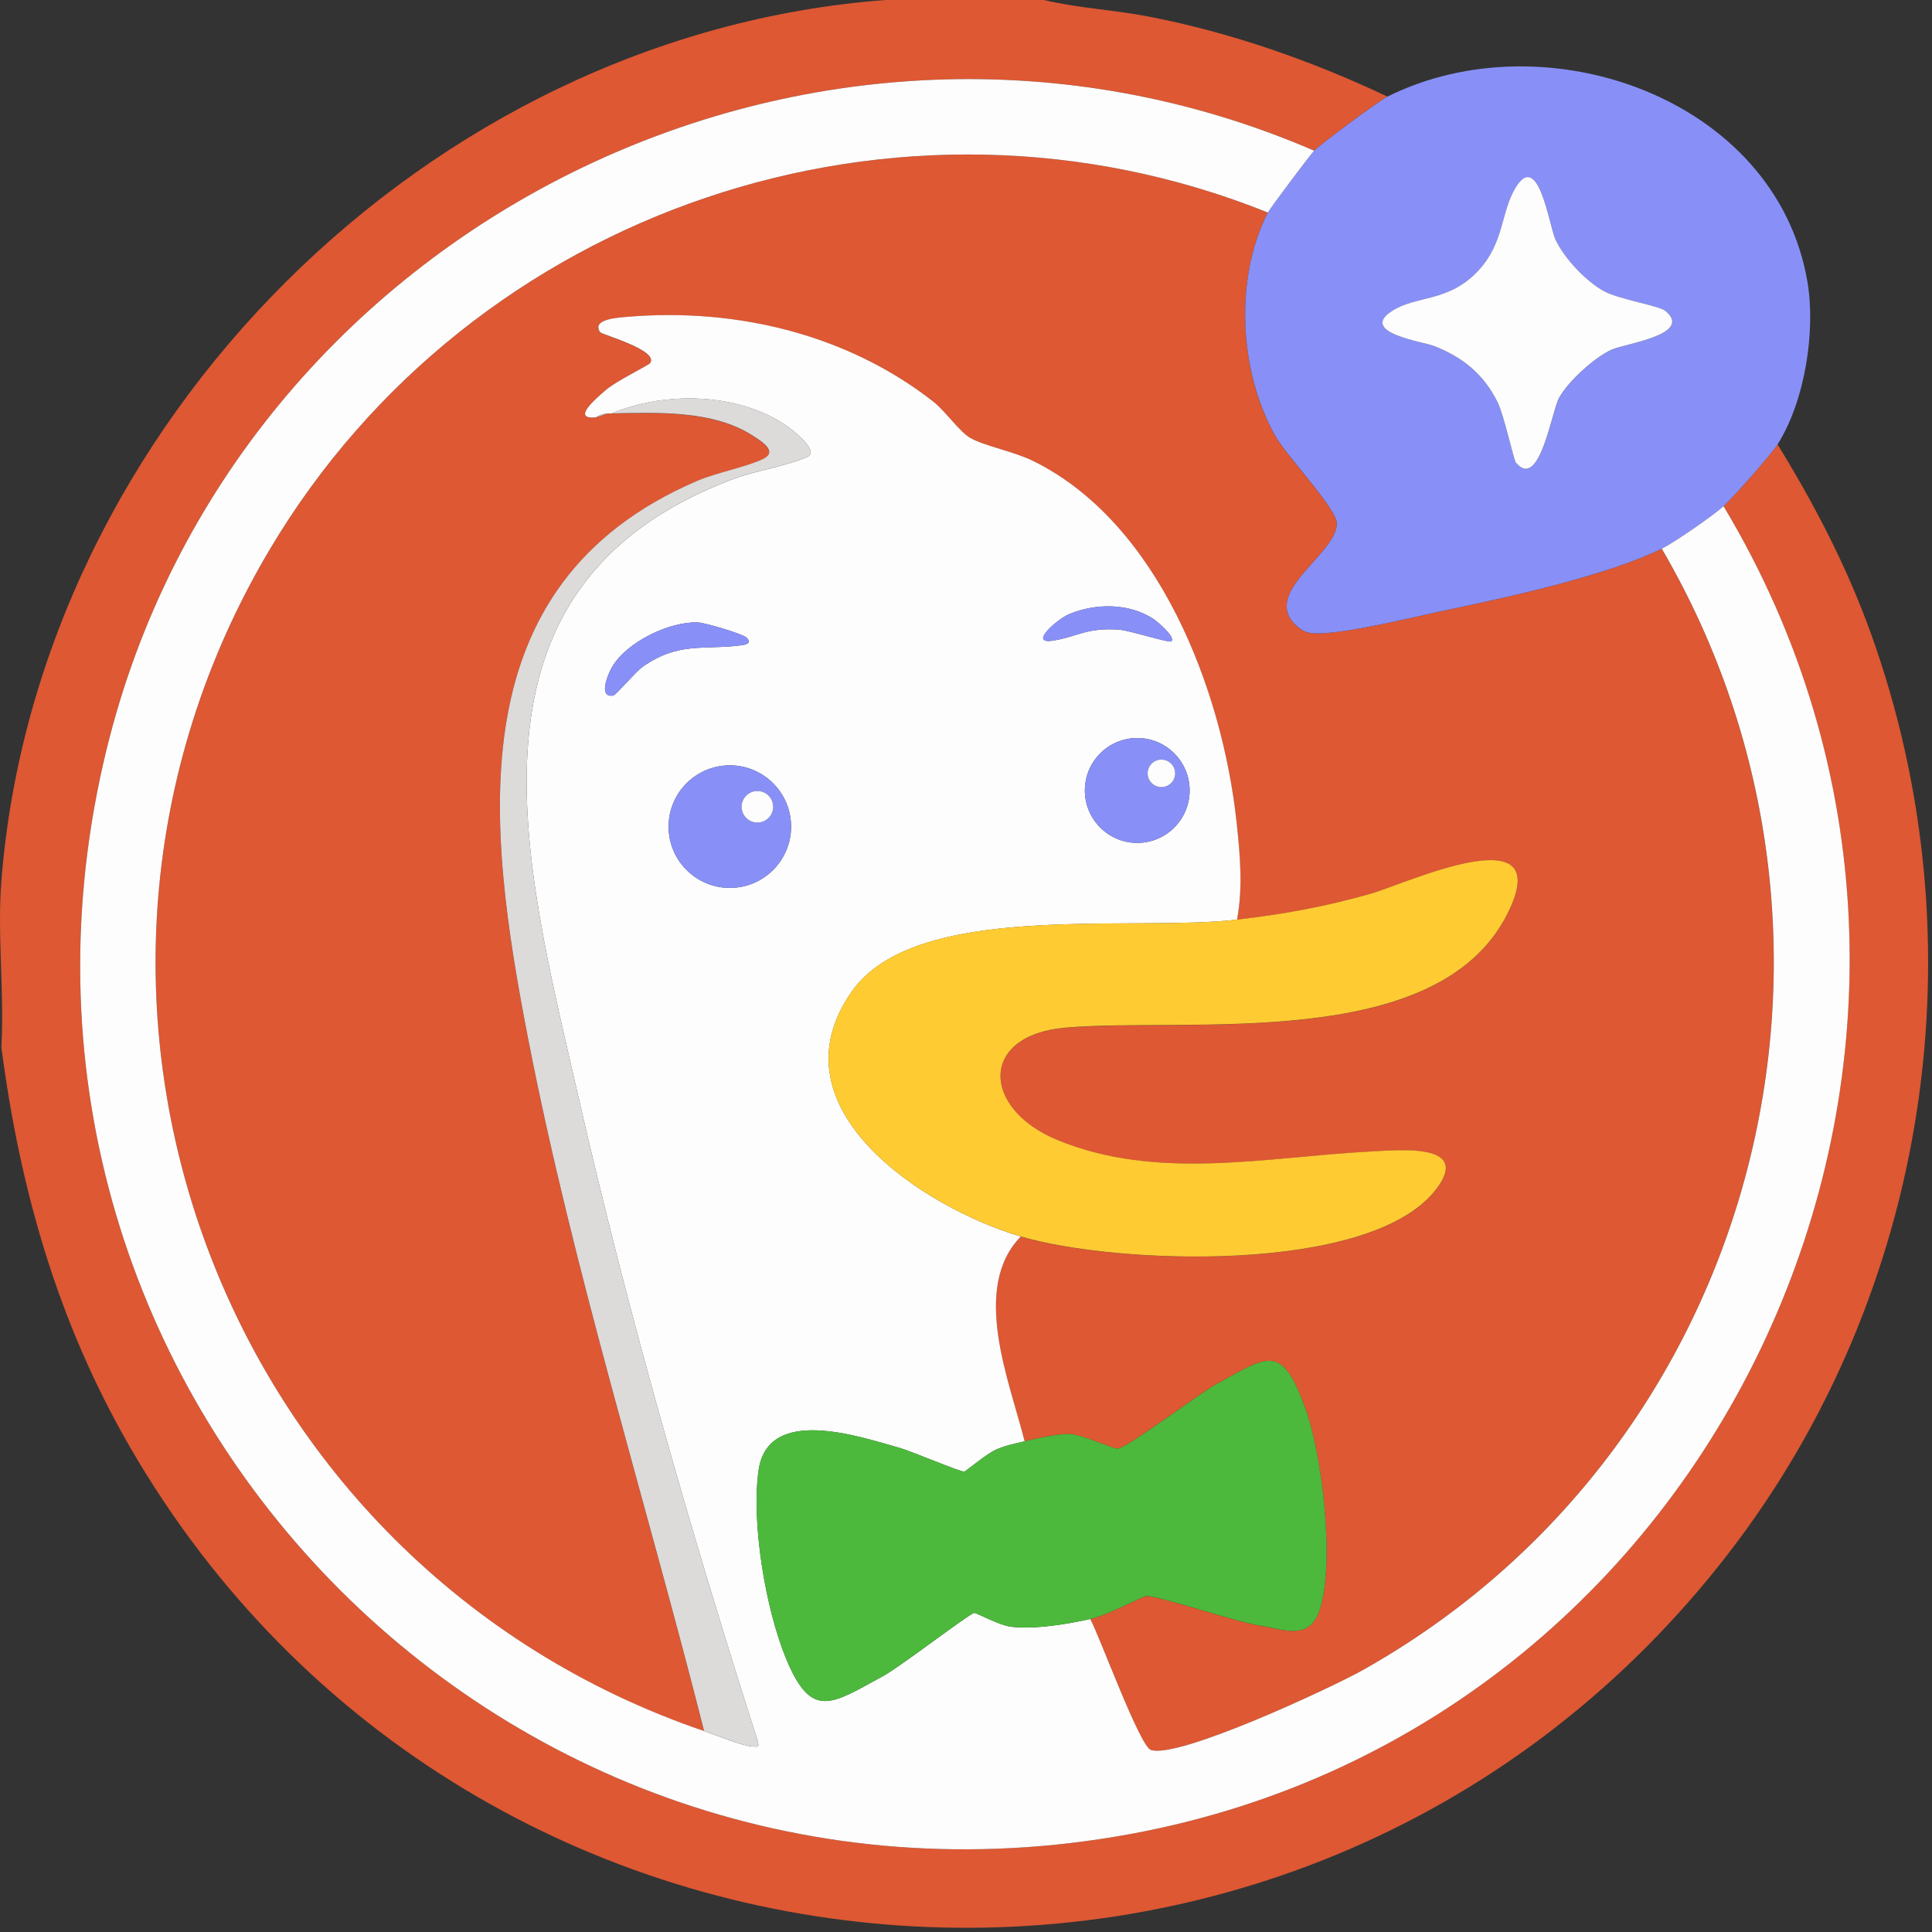
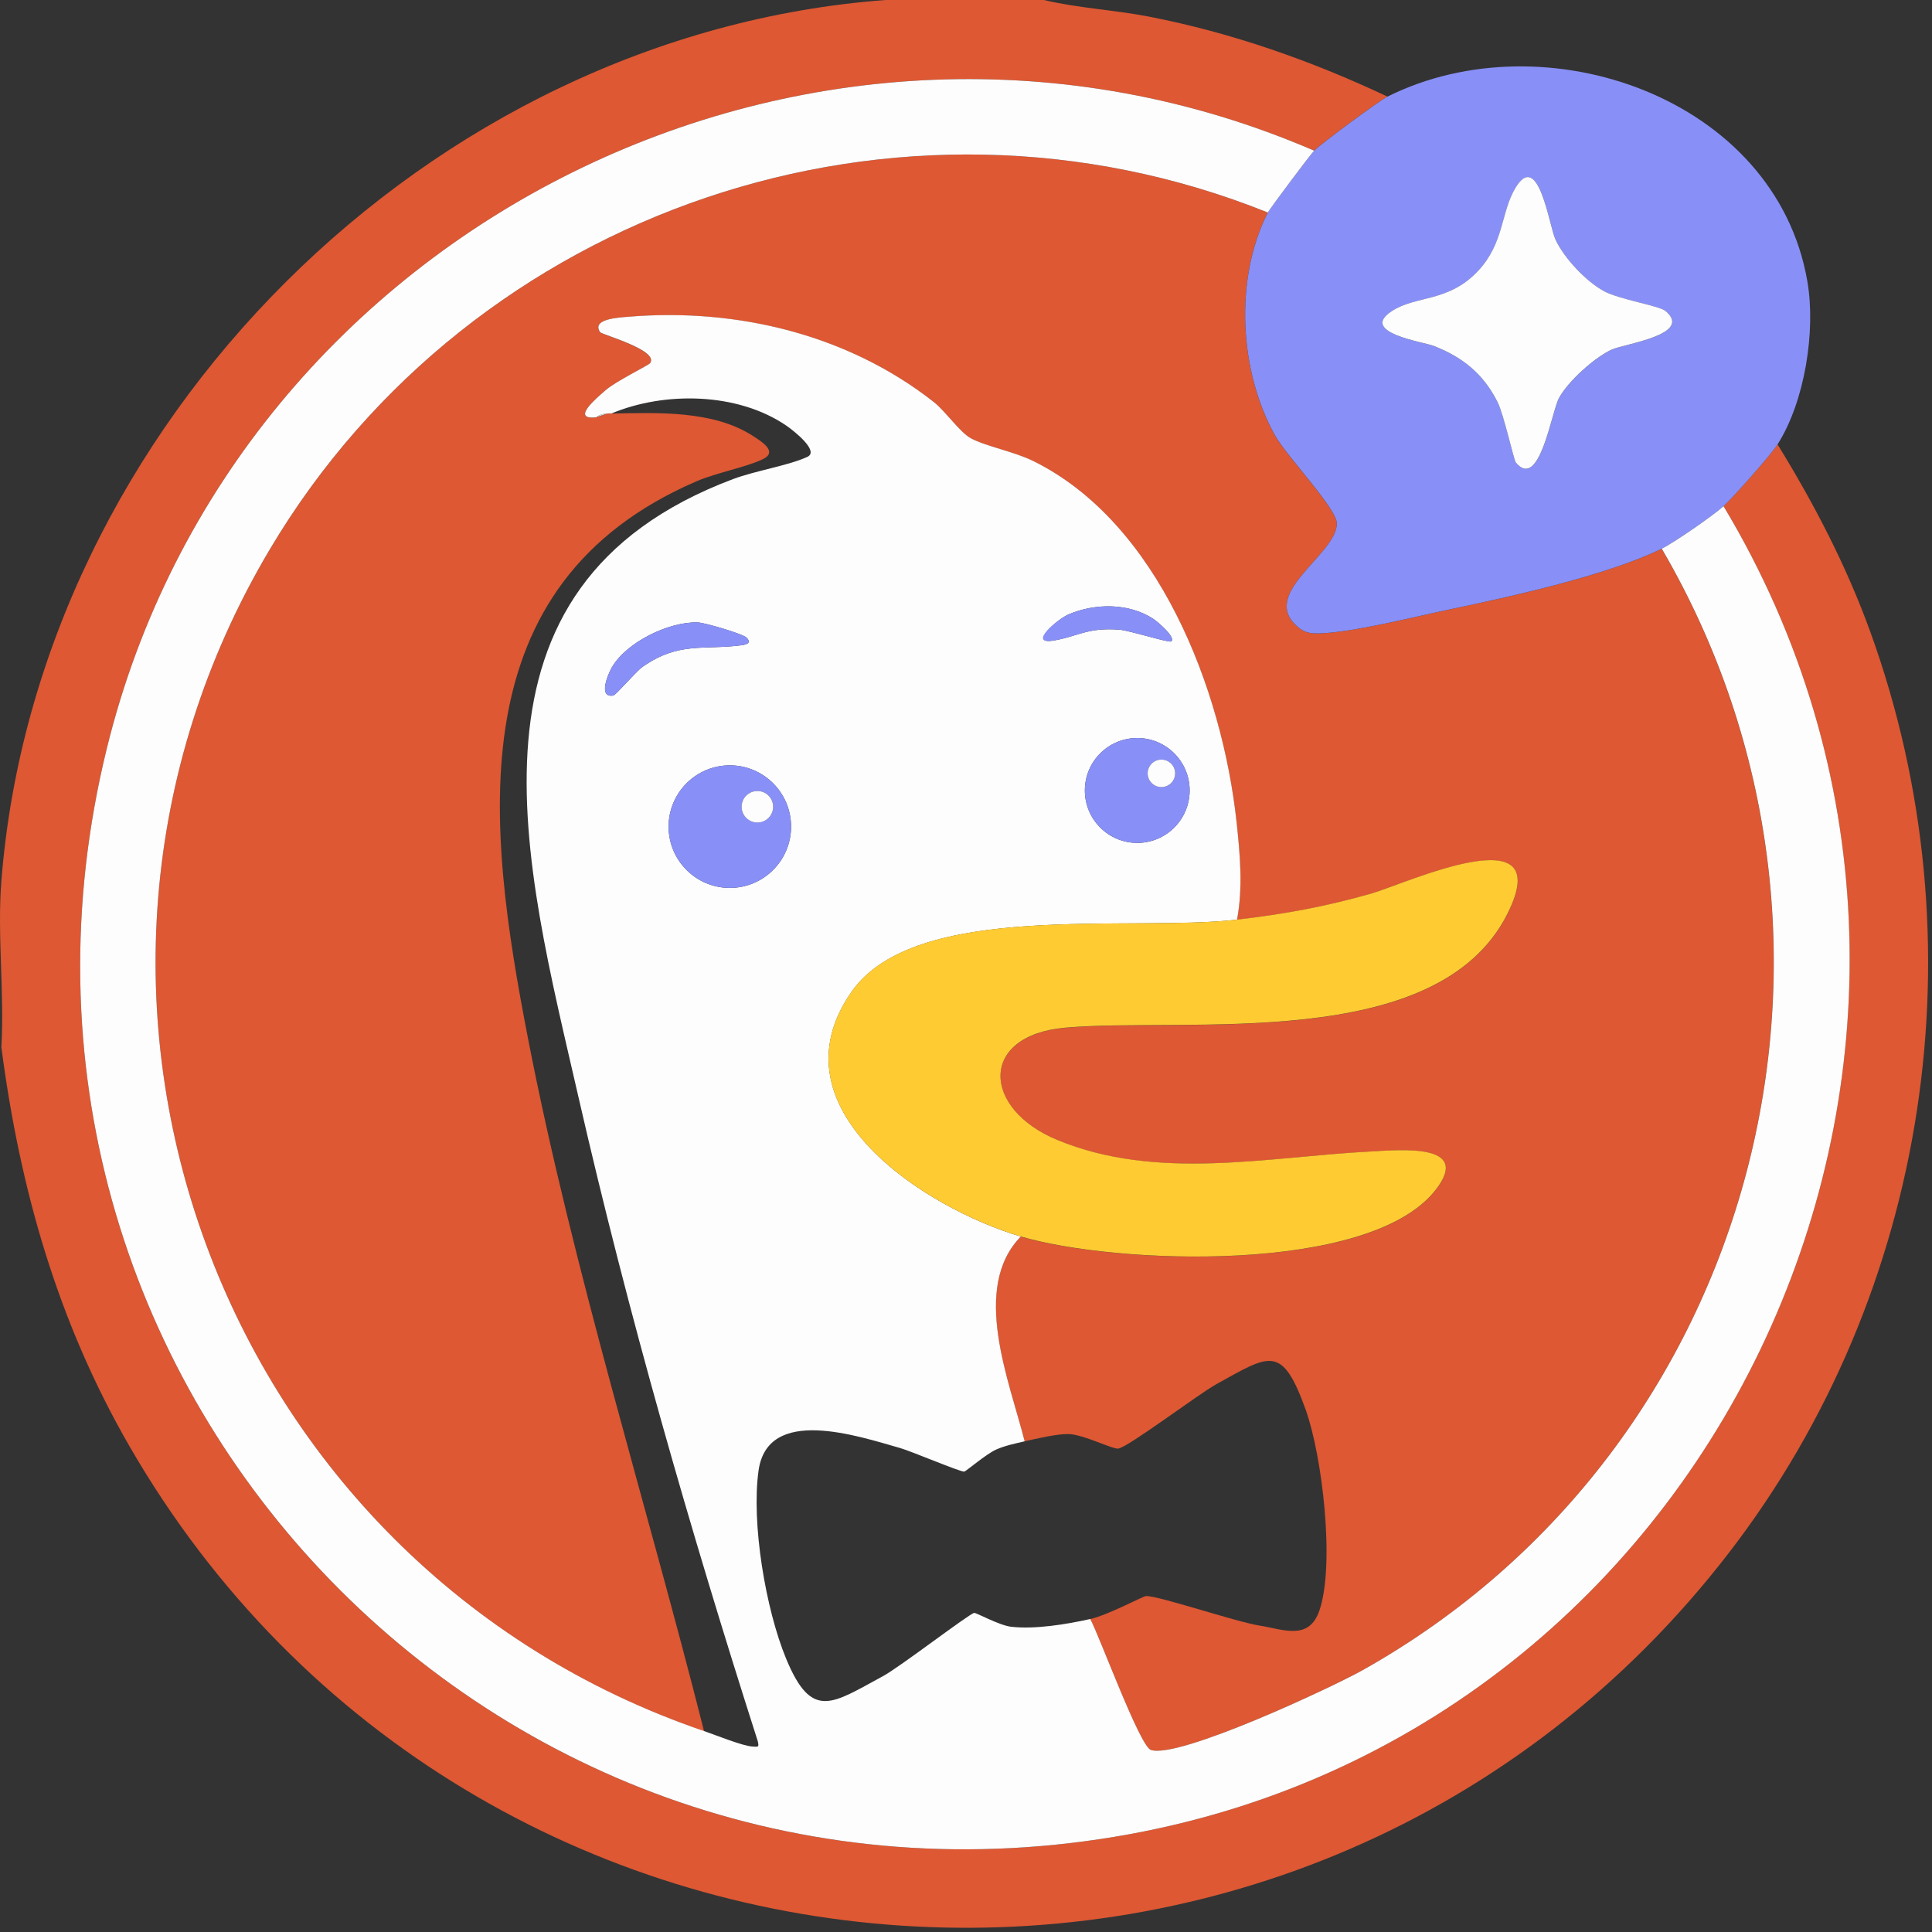
<svg xmlns="http://www.w3.org/2000/svg" id="Ebene_1" version="1.1" viewBox="0 0 500 500">
  <rect x="0" y="0" width="500" height="500" fill="#333333" stroke="none" />
  <defs>
    <style>
      .st0 {
        fill: #fefdfd;
      }

      .st1 {
        fill: #dddada;
      }

      .st2 {
        fill: #fecb33;
      }

      .st3 {
        fill: #8890f7;
      }

      .st4 {
        fill: #4cb93c;
      }

      .st5 {
        fill: #dd5833;
      }
    </style>
  </defs>
  <path class="st5" d="M270.16,0c8.92,2.12,18.18,2.55,27.18,4.3,21.4,4.15,42.12,11.44,61.75,20.7-2.21,1.1-17.14,12.13-18.99,14C211.45-16.56,60.9,57.99,27.62,193.79-12.32,356.8,127.8,504.79,292.32,474.68c156.15-28.58,235.44-207.53,153.71-343.68,2.51-2.28,12.31-13.34,13.99-16,9.48,15.38,17.83,31.45,24,48.48,29.05,80.22,15.31,171.07-36.6,238.41-108.33,140.55-325.33,125.85-413.9-27.59C14.96,342.14,5.15,307.78.35,271c.81-13.99-1.09-29.16,0-43C9.68,109.83,111.03,8.81,229.19,0h40.97Z" />
  <path class="st5" d="M328.12,55c-8.73,17.13-7.45,41.03,1.83,57.67,3.11,5.57,16.01,18.91,16.01,22.83,0,8.02-19.98,17.92-10.37,26.52,1.9,1.7,3.36,1.97,5.85,1.91,8.44-.21,24.86-4.35,33.83-6.23,15.82-3.32,40.56-8.75,54.77-15.69,59.2,101.38,24.95,232.69-77.28,290.17-8.13,4.57-47.85,23.12-54.95,20.71-2.87-.97-13.26-29.42-15.67-33.88,4.6-1.03,13.65-5.91,14.44-5.95,3.08-.17,23.18,6.65,29.35,7.63s12.8,3.99,15.51-3.84c4.1-11.88.78-40.06-3.56-52.11-6.12-16.99-9.3-14.13-23.06-6.53-4.66,2.57-22.79,16.29-25.41,16.68-1.47.22-9-3.66-12.86-3.76-2.86-.08-8.38,1.19-11.39,1.89-3.97-15.73-13.97-39.68-1-53,24.32,7.21,90.27,9.88,107.38-12.04,9.56-12.25-9.33-10.34-16.93-9.94-26.66,1.38-55.13,7.7-80.98-2.99-19.56-8.09-20.31-27.04,1.99-29.05,31.45-2.84,96.27,6.72,114.48-29.44,13.23-26.26-26.49-7.75-35.24-5.27-11.92,3.39-22.43,5.31-34.74,6.74,1.57-8.35.78-16.96-.13-25.37-3.71-34.12-20.13-77.33-52.63-93.34-4.98-2.45-12.24-3.78-16.12-5.87-2.8-1.51-6.62-7.05-9.6-9.39-22.18-17.43-50.85-24.38-78.95-22.07-2.76.23-9.66.57-7.42,3.98.44.66,15.39,4.68,12.94,8.05-.4.54-8.92,4.7-11.51,6.99-2.07,1.82-9.21,7.72-2.48,7.02l3-1c.33-.02.67,0,1,0,11.82-.22,26.33-.91,36.67,5.81,2.32,1.51,6.45,4.06,2.59,5.97-4.18,2.06-12.04,3.51-17.23,5.75-61.94,26.72-54.38,88.83-43.54,144.5,11.66,59.91,30.55,119.8,45.5,178.97C56.71,405.17,1.5,257.02,69.88,142.08,122.23,54.07,232.56,16.59,328.12,55Z" />
  <g>
    <path class="st3" d="M460.03,115c-1.68,2.66-11.48,13.72-13.99,16-2.69,2.45-12.84,9.46-15.99,11-14.21,6.94-38.95,12.37-54.77,15.69-8.97,1.88-25.39,6.02-33.83,6.23-2.49.06-3.95-.2-5.85-1.91-9.61-8.6,10.37-18.5,10.37-26.52,0-3.92-12.9-17.26-16.01-22.83-9.28-16.64-10.56-40.54-1.83-57.67.48-.95,10.92-14.92,11.99-16,1.85-1.87,16.78-12.9,18.99-14,40.72-20.32,100.4.22,108.63,47.8,2.22,12.83-.63,31.05-7.7,42.2ZM392.32,119.74c6.16,7.36,9.2-13.2,11.19-16.79,2.39-4.32,9.1-10.37,13.55-12.44,3.3-1.54,21.32-3.88,13.99-10.02-1.64-1.38-11.91-2.96-15.88-5.1-4.7-2.54-10.36-8.56-12.6-13.39-1.67-3.59-4.35-23.36-10.37-13.36-3.78,6.29-2.91,14.21-9.59,21.4-7.73,8.31-16.08,6.33-22.45,10.52-8.47,5.57,8.25,7.93,10.91,8.97,7.47,2.92,12.85,7.24,16.49,14.5,1.69,3.36,4.17,15.01,4.77,15.72Z" />
    <path class="st0" d="M392.32,119.74c-.59-.71-3.08-12.35-4.77-15.72-3.64-7.26-9.02-11.58-16.49-14.5-2.66-1.04-19.38-3.4-10.91-8.97,6.37-4.19,14.73-2.21,22.45-10.52,6.68-7.18,5.81-15.11,9.59-21.4,6.02-10,8.7,9.77,10.37,13.36,2.24,4.82,7.9,10.85,12.6,13.39,3.97,2.14,14.24,3.73,15.88,5.1,7.32,6.14-10.7,8.49-13.99,10.02-4.45,2.07-11.16,8.12-13.55,12.44-1.99,3.59-5.03,24.15-11.19,16.79Z" />
  </g>
  <g>
    <path class="st0" d="M340.11,39c-1.07,1.08-11.51,15.05-11.99,16-95.56-38.41-205.89-.93-258.24,87.08C1.5,257.02,56.71,405.17,182.22,448c2.91.99,9.99,3.88,12.51,4,1.49.07,1.76.28,1.38-1.38-17.54-54.81-33.53-110.44-46.38-166.6-13.9-60.73-34.09-132.16,39.97-160.03,5.79-2.18,14.37-3.49,19.25-5.76,3.21-1.49-3.61-6.81-5.41-8.05-12.61-8.66-31.58-8.92-45.3-3.17-.33,0-.67-.02-1,0-2.14.1-2.84.98-3,1-6.74.69.41-5.2,2.48-7.02,2.59-2.29,11.12-6.45,11.51-6.99,2.45-3.37-12.51-7.39-12.94-8.05-2.24-3.4,4.66-3.75,7.42-3.98,28.09-2.31,56.76,4.64,78.95,22.07,2.98,2.34,6.8,7.89,9.6,9.39,3.88,2.09,11.14,3.42,16.12,5.87,32.5,16.01,48.92,59.21,52.63,93.34.91,8.41,1.7,17.02.13,25.37-27.56,3.2-83.23-5.01-99.76,18.67-21.13,30.28,18.92,55.95,43.8,63.33-12.97,13.32-2.98,37.27,1,53-2.5.59-4.99,1.08-7.37,2.13-2.57,1.14-7.77,5.61-8.27,5.71-.87.16-13.76-5.3-16.58-6.1-10.93-3.09-34.29-11.05-36.65,5.85-1.9,13.64,1.84,35.86,7.14,48.67,6.66,16.1,11.89,11.62,25.04,4.53,4.43-2.39,22.22-16.1,23.63-16.38.5-.1,6.48,3.23,9.55,3.58,6.18.72,14.38-.64,20.49-2,2.41,4.46,12.8,32.9,15.67,33.88,7.1,2.41,46.82-16.14,54.95-20.71,102.22-57.48,136.48-188.79,77.28-290.17,3.15-1.54,13.29-8.55,15.99-11,81.72,136.15,2.44,315.1-153.71,343.68C127.8,504.79-12.32,356.8,27.62,193.79,60.9,57.99,211.45-16.56,340.11,39ZM303.13,165.99c1.25-1.1-3.77-5.26-4.65-5.83-6.39-4.14-14.98-4.08-21.86-1.19-2.99,1.26-10.4,7.78-4.17,6.83s8.79-3.48,17.23-2.84c2.67.2,12.93,3.48,13.45,3.03ZM193.21,165.02c-.95-.97-10.79-3.87-12.64-3.94-7.39-.24-18.38,5.06-22.18,11.57-1.07,1.83-3.66,8.04.33,7.35.7-.12,5.87-6.24,7.58-7.43,9.36-6.54,15.64-4.31,25.43-5.56,1.39-.18,2.9-.54,1.48-1.99ZM307.88,204.57c0-7.49-6.07-13.57-13.56-13.57s-13.56,6.08-13.56,13.57,6.07,13.57,13.56,13.57,13.56-6.08,13.56-13.57ZM204.73,213.93c0-8.76-7.1-15.86-15.85-15.86s-15.85,7.1-15.85,15.86,7.1,15.86,15.85,15.86,15.85-7.1,15.85-15.86Z" />
-     <path class="st2" d="M264.16,320c-24.88-7.38-64.93-33.04-43.8-63.33,16.53-23.69,72.2-15.47,99.76-18.67,12.3-1.43,22.82-3.35,34.74-6.74,8.76-2.49,48.47-21,35.24,5.27-18.21,36.16-83.03,26.6-114.48,29.44-22.3,2.01-21.54,20.97-1.99,29.05,25.85,10.69,54.32,4.38,80.98,2.99,7.6-.39,26.49-2.31,16.93,9.94-17.11,21.93-83.06,19.26-107.38,12.04Z" />
-     <path class="st4" d="M282.15,419c-6.11,1.36-14.3,2.72-20.49,2-3.07-.36-9.05-3.68-9.55-3.58-1.41.28-19.2,13.99-23.63,16.38-13.14,7.08-18.38,11.56-25.04-4.53-5.3-12.81-9.04-35.03-7.14-48.67,2.36-16.91,25.72-8.95,36.65-5.85,2.82.8,15.71,6.27,16.58,6.1.49-.09,5.7-4.57,8.27-5.71,2.38-1.06,4.86-1.55,7.37-2.13,3-.7,8.53-1.96,11.39-1.89,3.86.1,11.39,3.98,12.86,3.76,2.62-.39,20.75-14.1,25.41-16.68,13.76-7.6,16.95-10.46,23.06,6.53,4.34,12.05,7.66,40.23,3.56,52.11-2.7,7.84-9.25,4.83-15.51,3.84s-26.27-7.8-29.35-7.63c-.79.04-9.84,4.92-14.44,5.95Z" />
-     <path class="st1" d="M158.24,107c13.72-5.76,32.7-5.49,45.3,3.17,1.81,1.24,8.62,6.56,5.41,8.05-4.88,2.27-13.46,3.58-19.25,5.76-74.05,27.87-53.87,99.29-39.97,160.03,12.85,56.16,28.84,111.79,46.38,166.6.38,1.67.11,1.46-1.38,1.38-2.52-.12-9.6-3-12.51-4-14.96-59.17-33.84-119.05-45.5-178.97-10.84-55.67-18.4-117.78,43.54-144.5,5.2-2.24,13.06-3.69,17.23-5.75,3.87-1.91-.27-4.47-2.59-5.97-10.33-6.72-24.84-6.03-36.67-5.81Z" />
+     <path class="st2" d="M264.16,320c-24.88-7.38-64.93-33.04-43.8-63.33,16.53-23.69,72.2-15.47,99.76-18.67,12.3-1.43,22.82-3.35,34.74-6.74,8.76-2.49,48.47-21,35.24,5.27-18.21,36.16-83.03,26.6-114.48,29.44-22.3,2.01-21.54,20.97-1.99,29.05,25.85,10.69,54.32,4.38,80.98,2.99,7.6-.39,26.49-2.31,16.93,9.94-17.11,21.93-83.06,19.26-107.38,12.04" />
    <path class="st3" d="M204.73,213.93c0,8.76-7.1,15.86-15.85,15.86s-15.85-7.1-15.85-15.86,7.1-15.86,15.85-15.86,15.85,7.1,15.85,15.86ZM200.09,208.79c0-2.26-1.83-4.08-4.08-4.08s-4.08,1.83-4.08,4.08,1.83,4.08,4.08,4.08,4.08-1.83,4.08-4.08Z" />
    <path class="st3" d="M307.88,204.57c0,7.49-6.07,13.57-13.56,13.57s-13.56-6.08-13.56-13.57,6.07-13.57,13.56-13.57,13.56,6.08,13.56,13.57ZM304.13,200.14c0-1.97-1.59-3.56-3.56-3.56s-3.56,1.59-3.56,3.56,1.59,3.56,3.56,3.56,3.56-1.59,3.56-3.56Z" />
    <path class="st3" d="M193.21,165.02c1.42,1.45-.09,1.81-1.48,1.99-9.79,1.25-16.07-.98-25.43,5.56-1.7,1.19-6.88,7.31-7.58,7.43-3.99.69-1.4-5.51-.33-7.35,3.79-6.51,14.79-11.81,22.18-11.57,1.86.06,11.69,2.97,12.64,3.94Z" />
    <path class="st3" d="M303.13,165.99c-.52.45-10.78-2.82-13.45-3.03-8.44-.65-10.74,1.85-17.23,2.84s1.18-5.58,4.17-6.83c6.87-2.89,15.47-2.95,21.86,1.19.88.57,5.91,4.74,4.65,5.83Z" />
    <path class="st1" d="M157.24,107l-3,1c.16-.02.86-.9,3-1Z" />
    <circle class="st0" cx="196.01" cy="208.79" r="4.08" />
    <circle class="st0" cx="300.57" cy="200.14" r="3.56" />
  </g>
</svg>